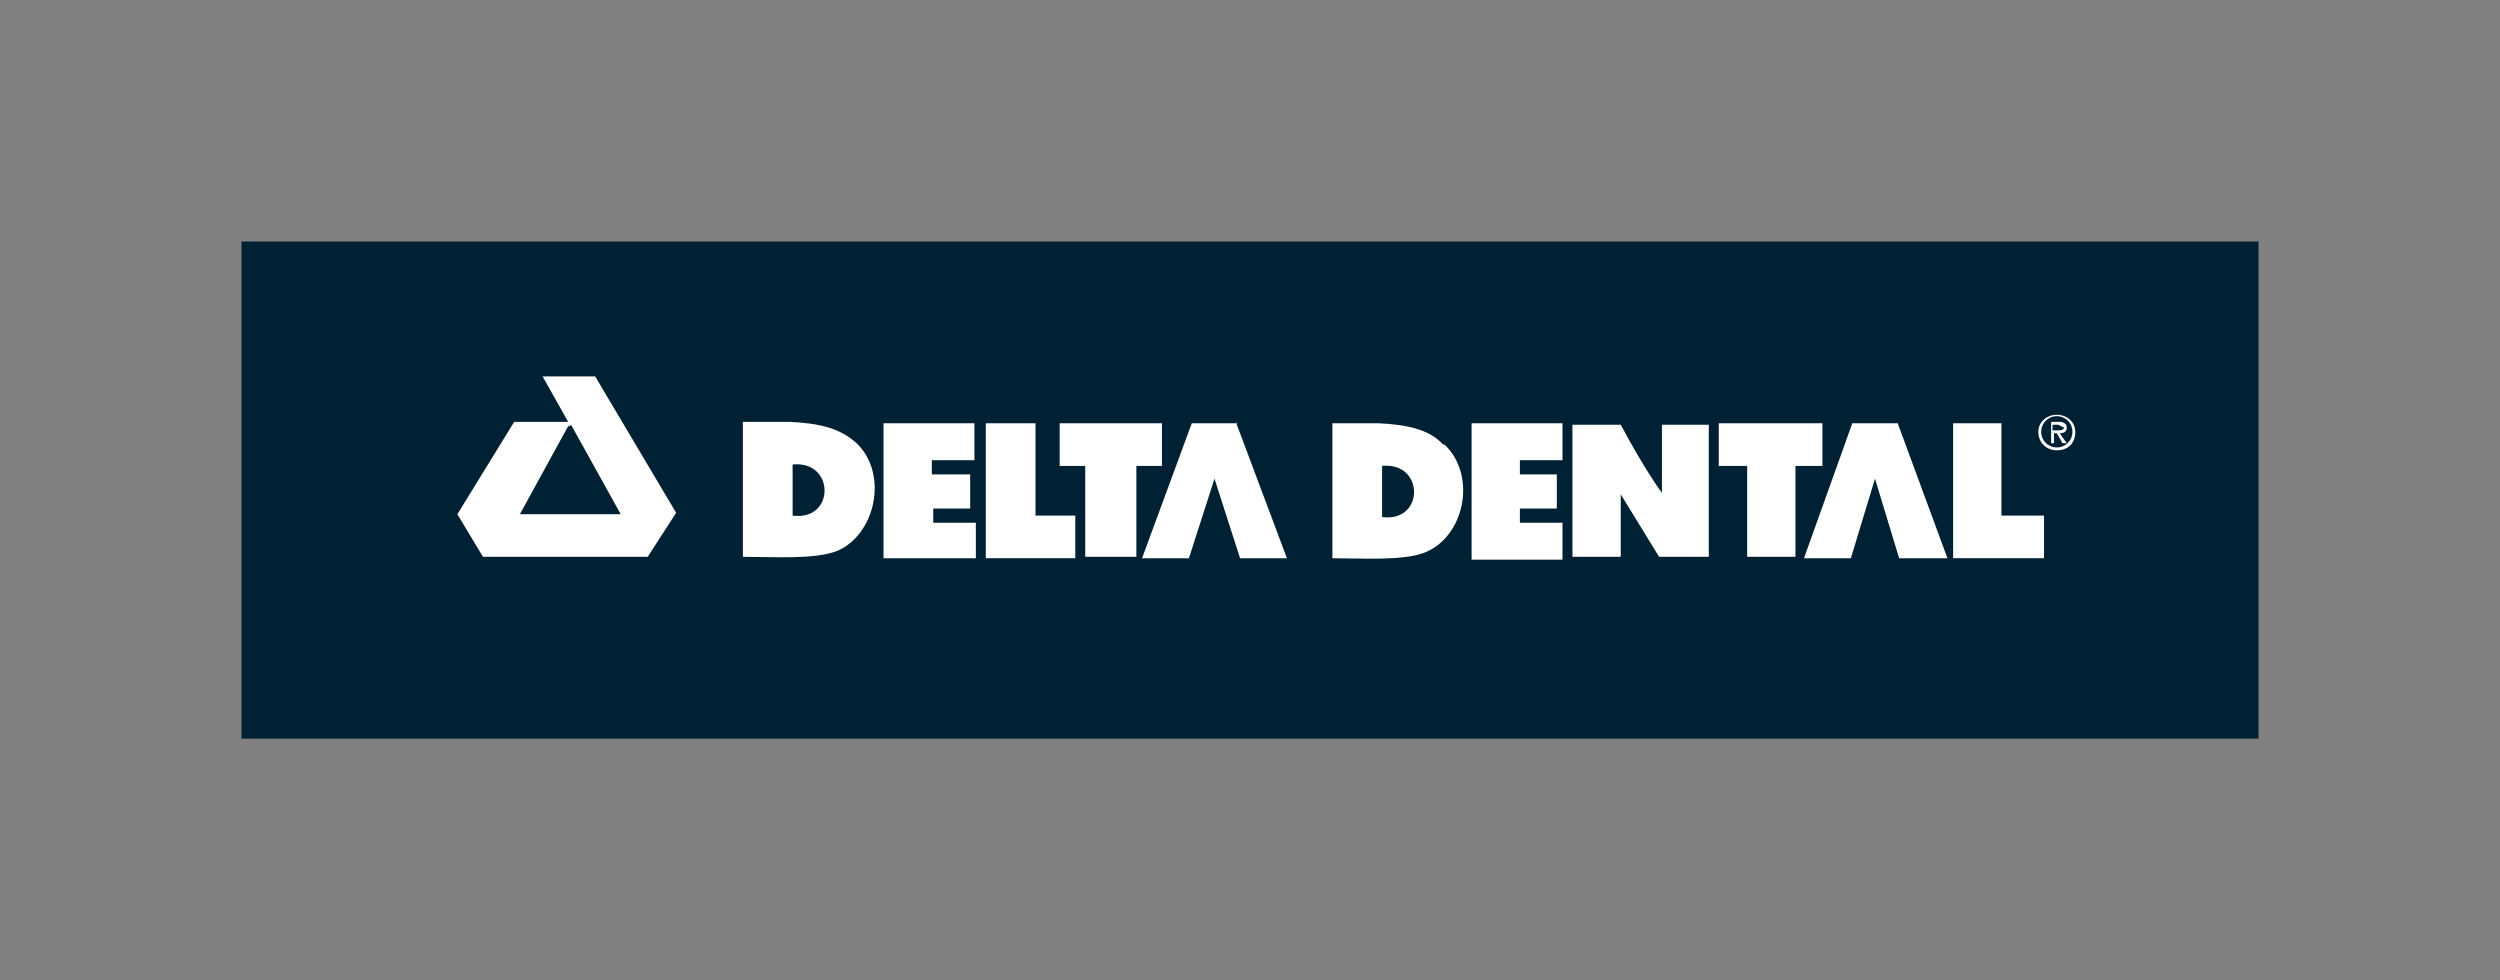
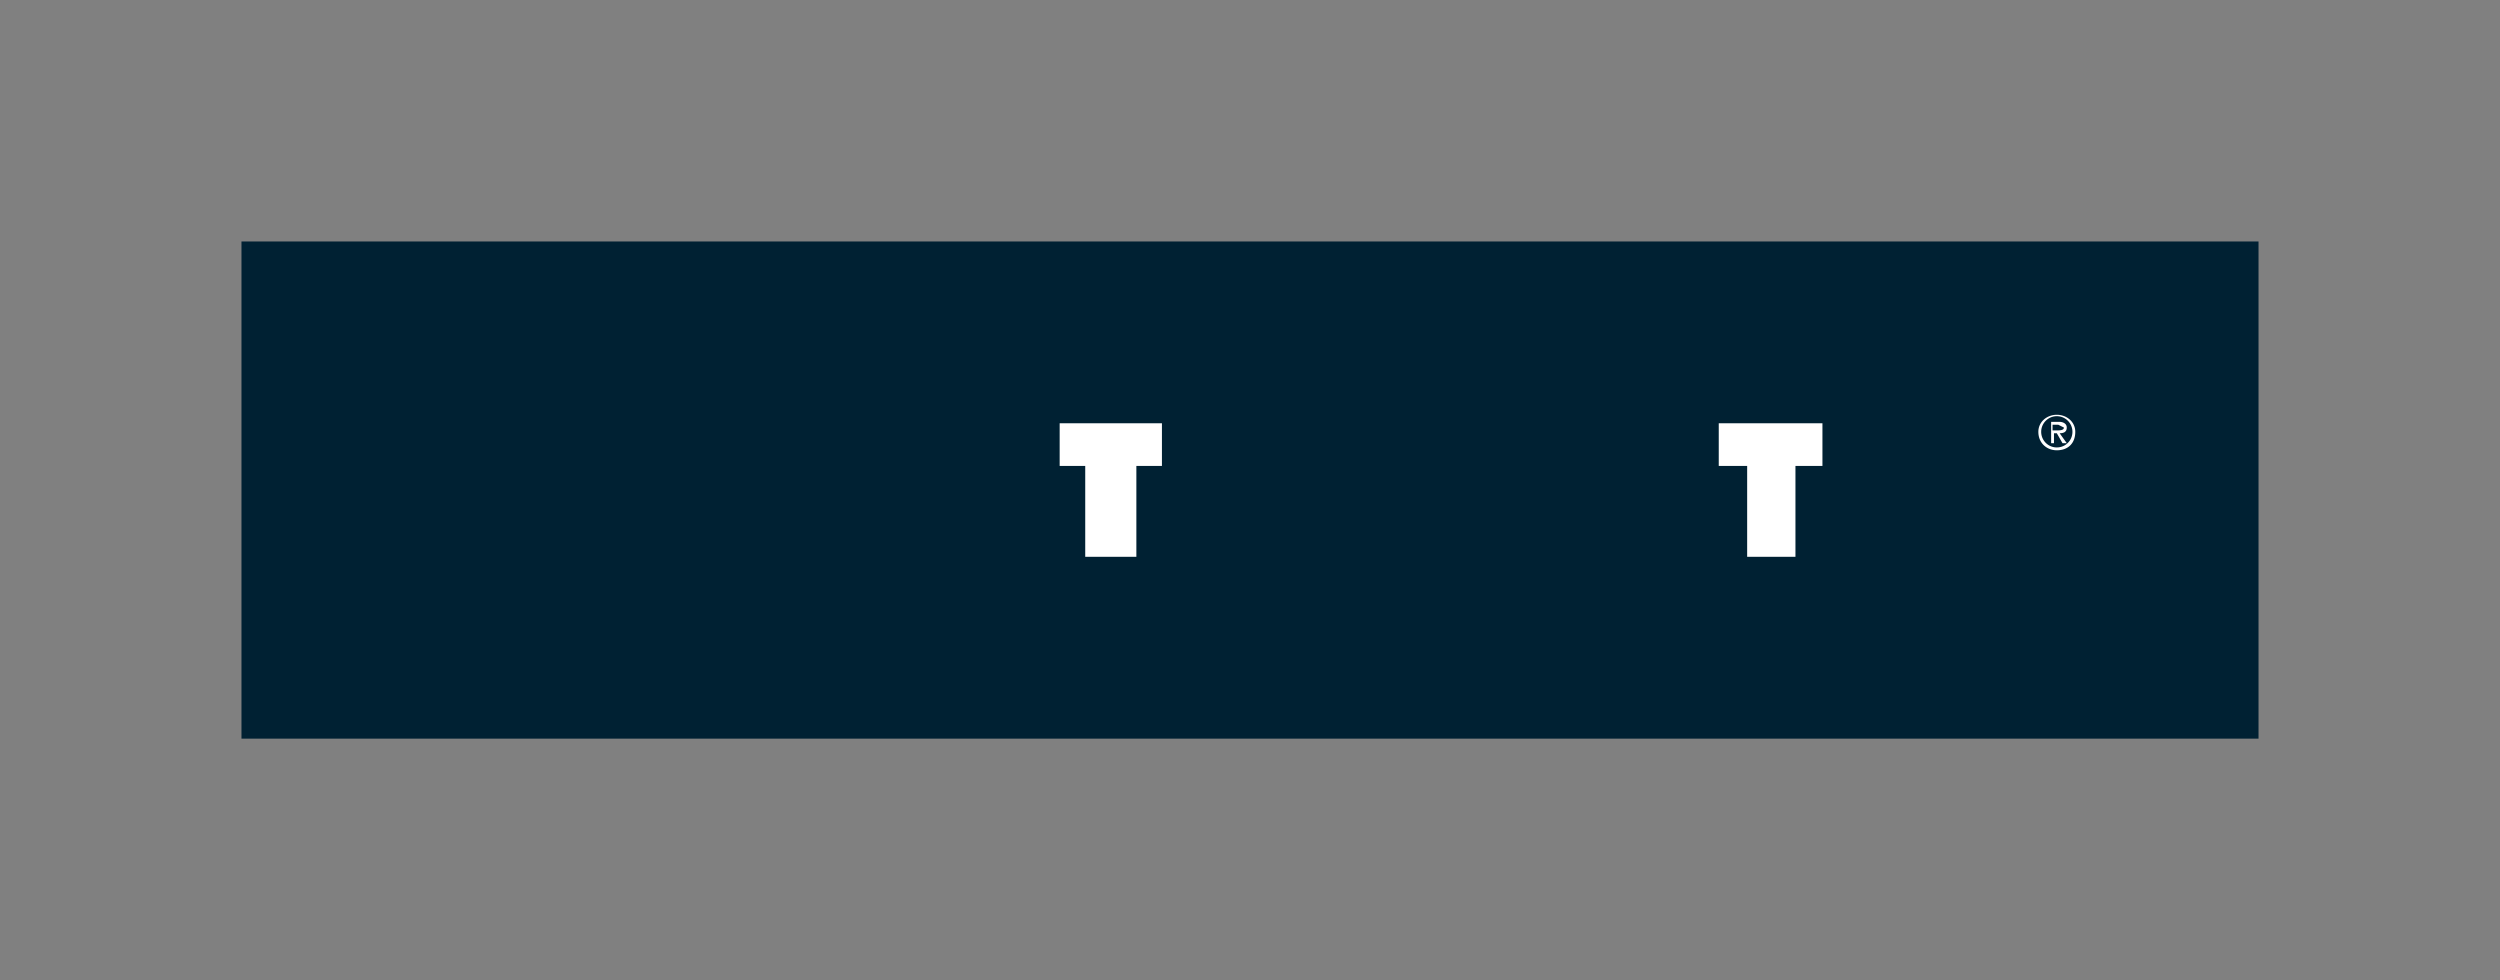
<svg xmlns="http://www.w3.org/2000/svg" fill="none" height="69" viewBox="0 0 176 69" width="176">
  <rect x="0" y="0" width="176" height="69" fill="#808080" stroke="none" />
  <path d="m159 17h-142v35h142z" fill="#002133" />
  <g fill="#fff">
-     <path d="m60.3 31.2c-1.2-1.1-2.7-1.4-4.7-1.5h-3.3v9.5c2.2 0 5 .2 6.6-.4 2.7-1.1 3.7-5.4 1.4-7.6zm-4.5 5.1v-3.6c3-.3 3 4 0 3.6zm54.9-6.4h3.4c1.7 3.2 2.9 4.8 2.9 4.8v-4.8h3.3v9.3h-3.5l-2.7-4.4v4.4h-3.4v-9.2zm-68.8-3.4 5.7 9.6-2 3.1h-11.6l-1.8-3 4-6.5h3.8l-1.8-3.2h3.8zm-1.9 3.5-3.4 6.2h7.1l-3.5-6.3-.1.1zm47.1-.2h-3.2l-3.5 9.5h3.3l1.8-5.6 1.8 5.6h3.3l-3.6-9.6zm46.5 0h-3.2l-3.4 9.5h3.3l1.7-5.6 1.7 5.6h3.4zm-65 9.5h-6.4v-9.5h6.4v2.6h-3v1h2.7v2.4h-2.6v1h3v2.5zm33-8c-1-1.1-2.6-1.4-4.5-1.5h-3.3v9.5c2 0 5 .2 6.5-.4 2.8-1.1 3.7-5.4 1.4-7.6zm-4.3 5.1v-3.6c3-.3 3 4 0 3.6zm12.7 3h-6.4v-9.6h6.4v2.6h-3v1h2.6v2.4h-2.6v1h3v2.5zm-40.6 0v-9.6h3.5v6.5h2.8v3h-6.3zm68.1 0v-9.6h3.4v6.5h3v3h-6.4z" />
    <path d="m74.6 32.8v-3h7.2v3h-1.8v6.4h-3.6v-6.4zm46.4 0v-3h7.3v3h-1.9v6.4h-3.4v-6.4zm22.5-2.4c0-.7.6-1.2 1.3-1.2s1.3.5 1.3 1.2c0 .8-.5 1.3-1.3 1.3-.7 0-1.3-.5-1.3-1.3zm2.4 0a1 1 0 1 0 -2.2 0 1 1 0 0 0 2.2 0zm-.4.8h-.3l-.4-.7h-.2v.7h-.2v-1.5h.6c.2 0 .5.1.5.4s-.2.4-.5.4zm-.7-.9c.2 0 .5 0 .5-.2l-.4-.2h-.4v.4z" />
  </g>
</svg>